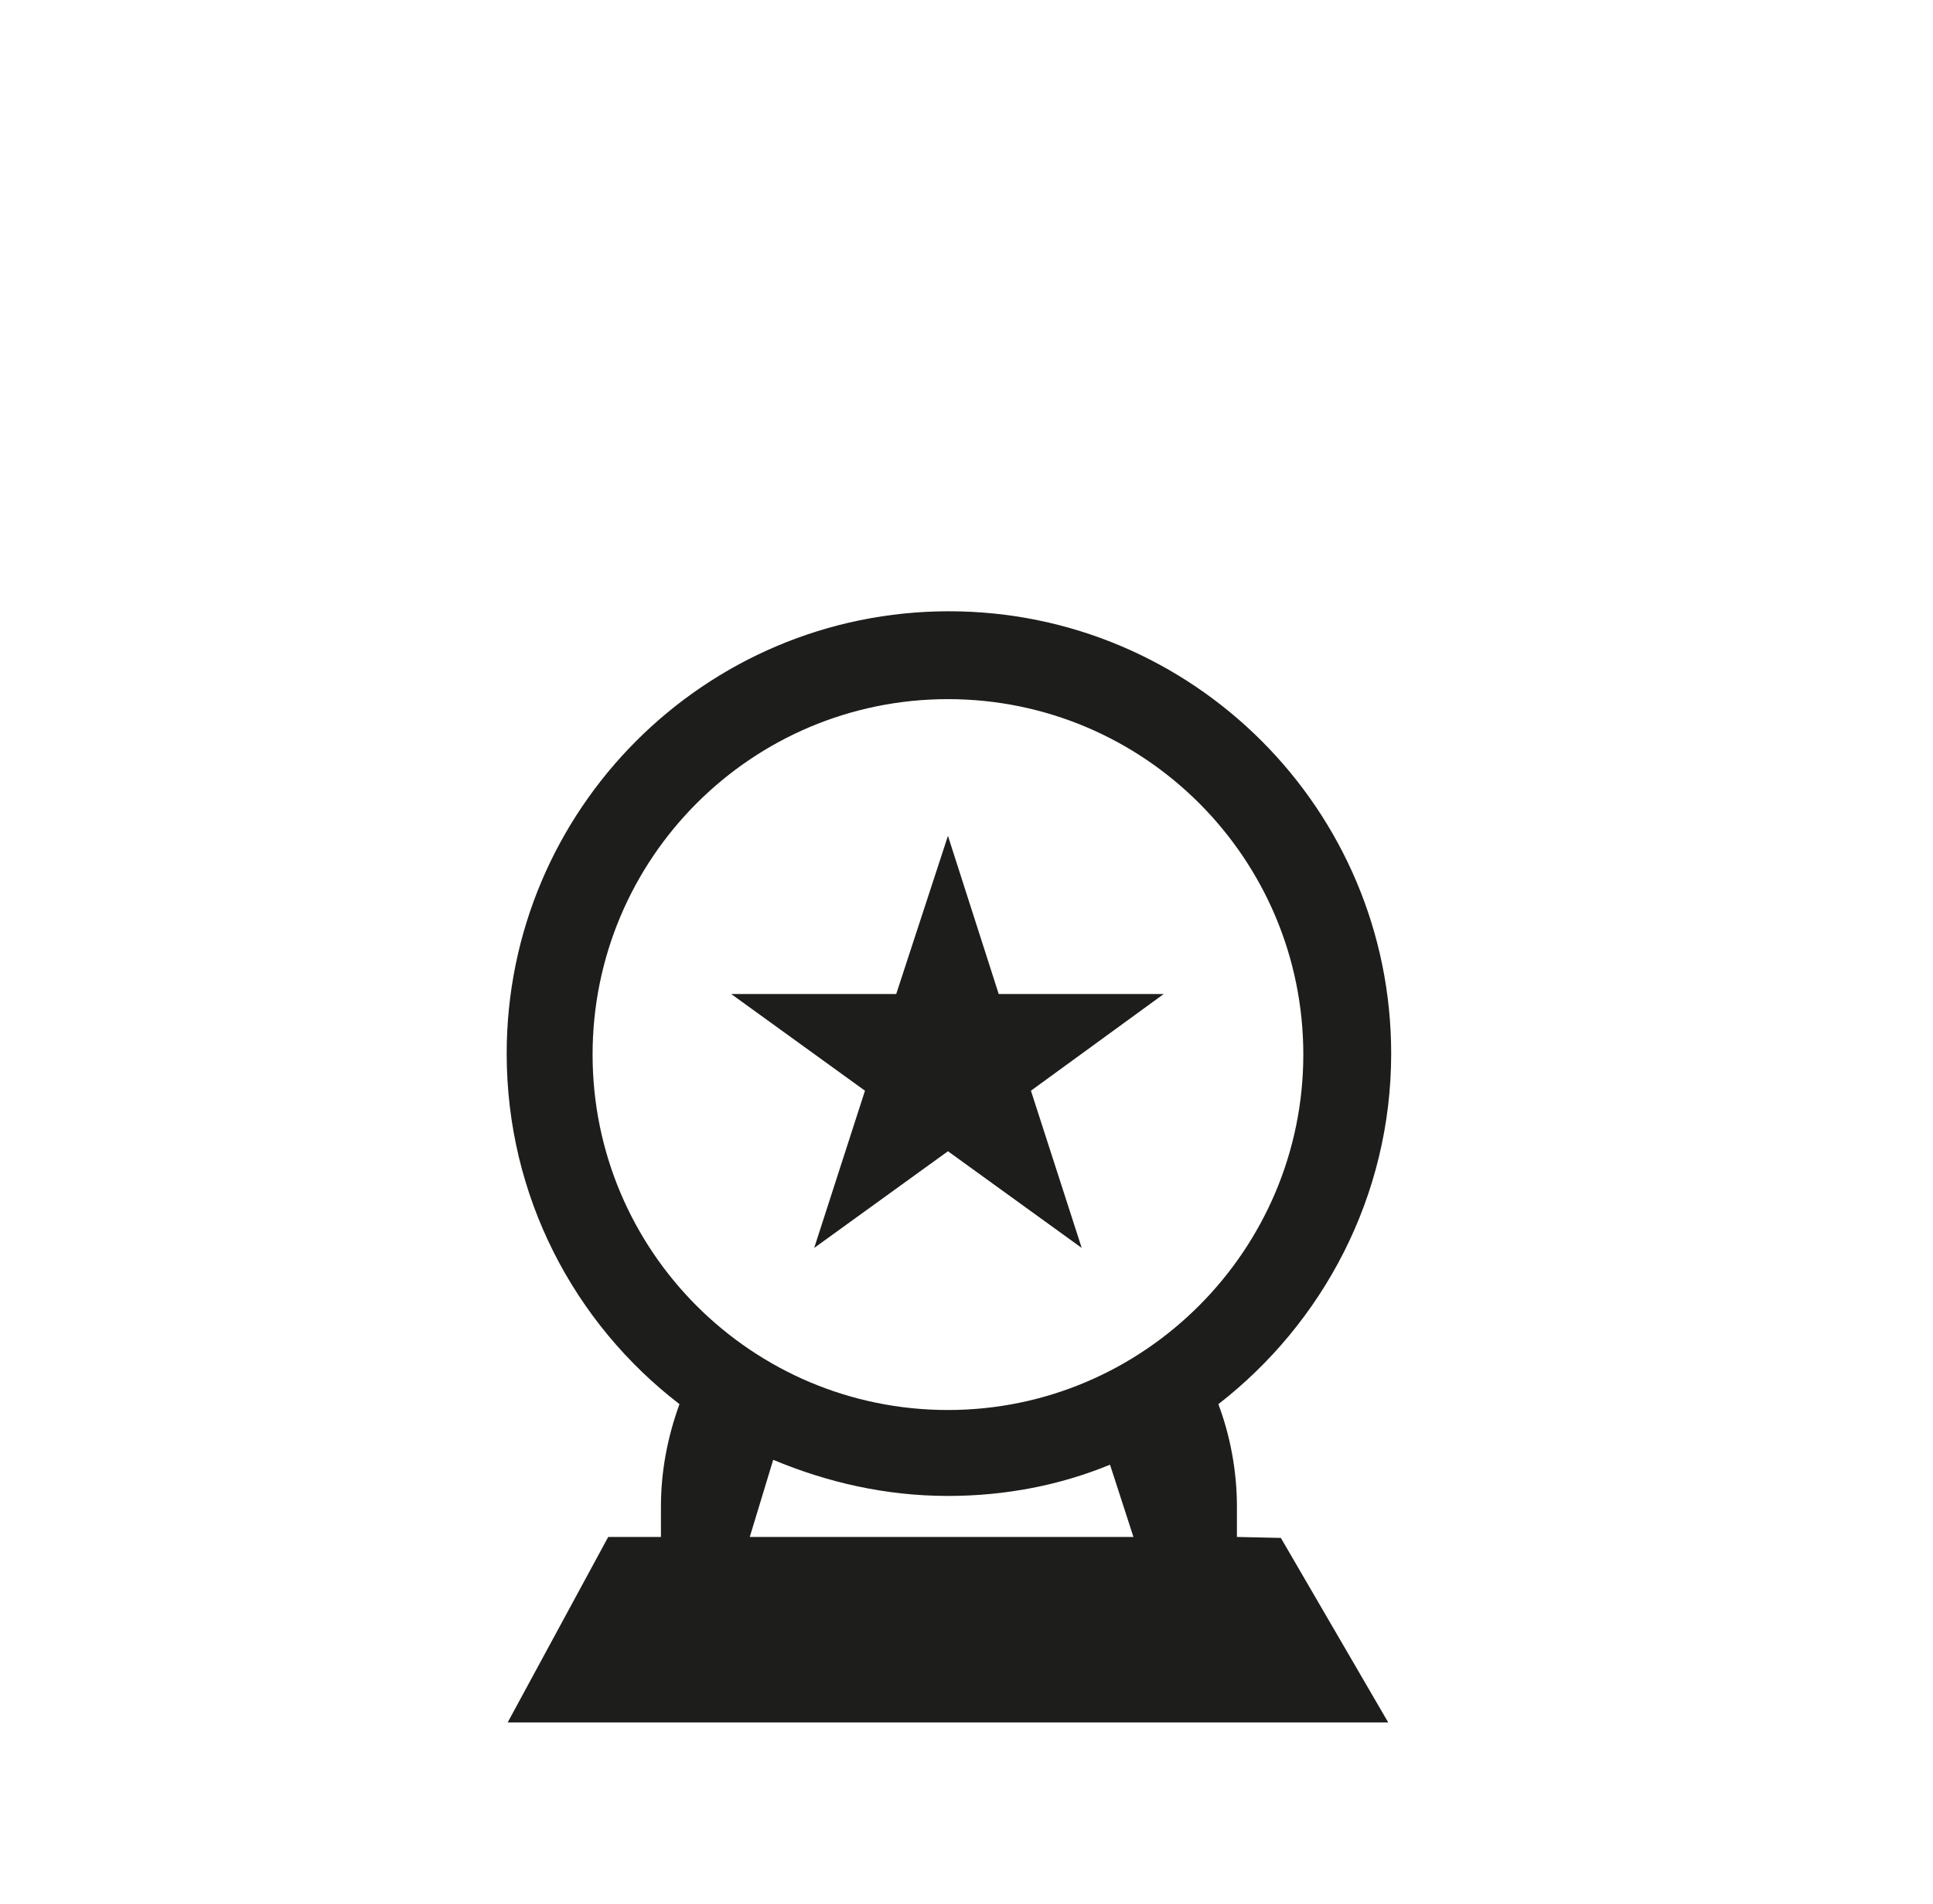
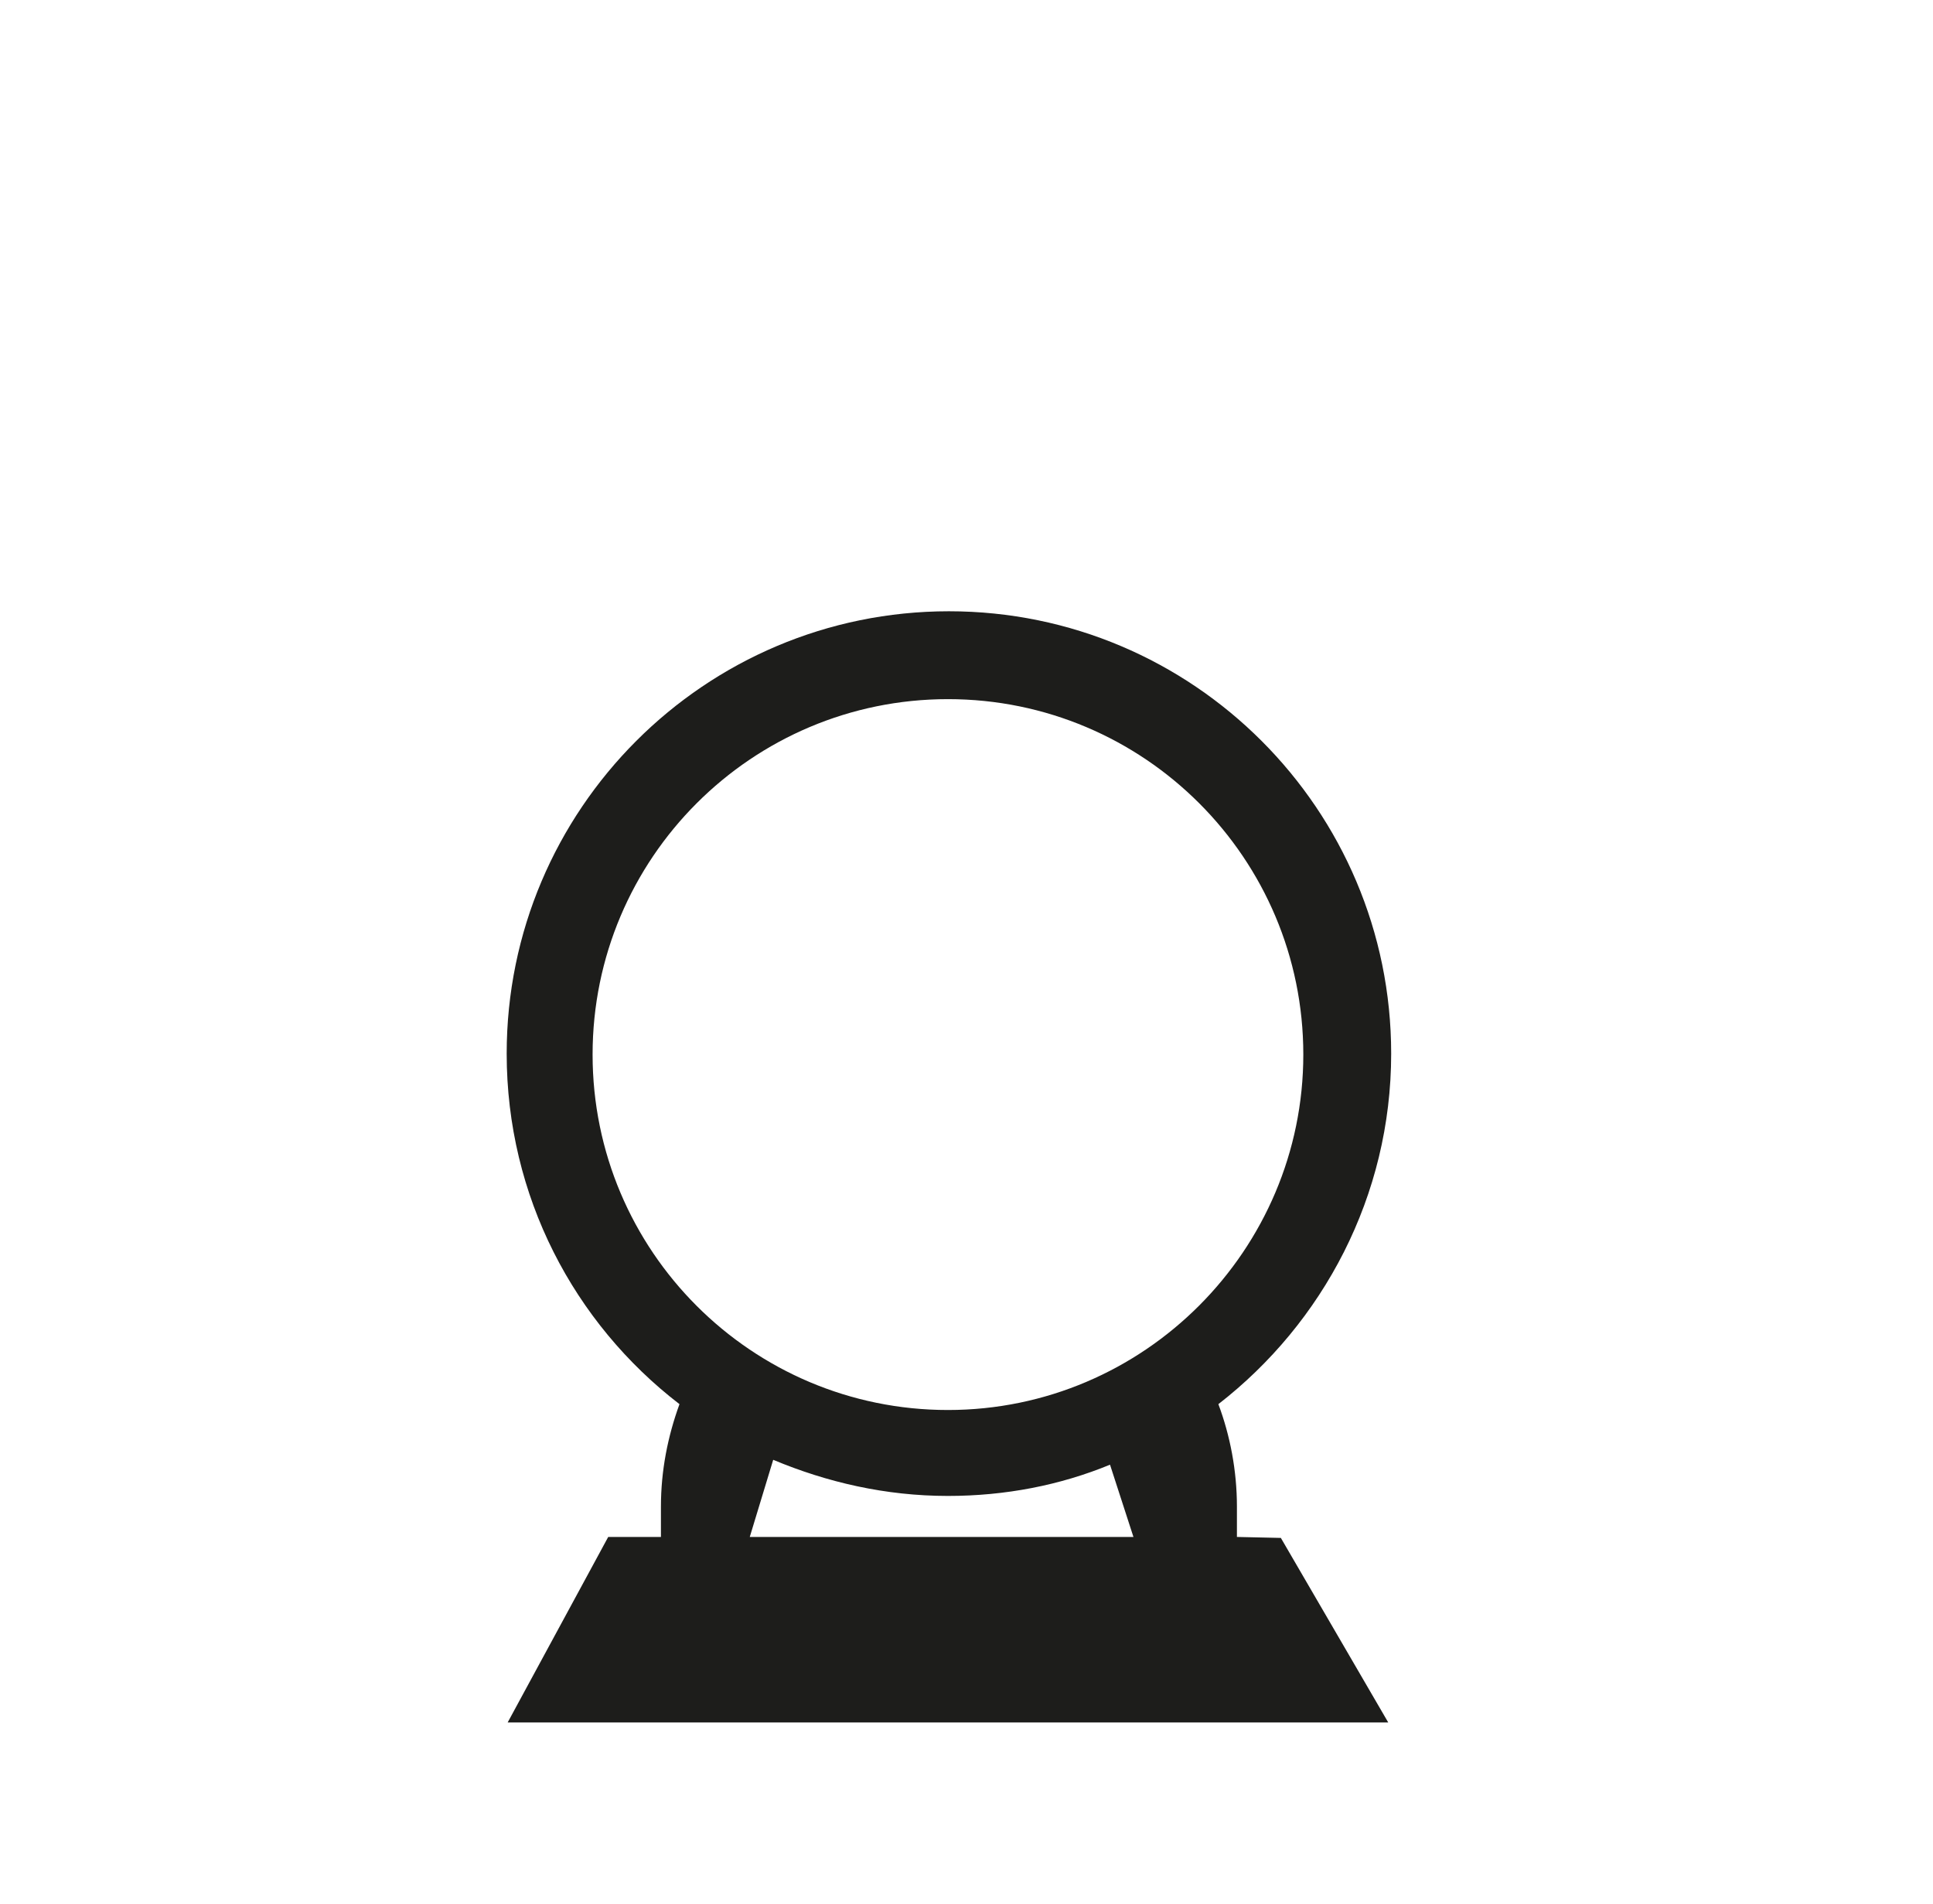
<svg xmlns="http://www.w3.org/2000/svg" version="1.1" id="Capa_1" x="0px" y="0px" viewBox="0 0 198 195" style="enable-background:new 0 0 198 195;" xml:space="preserve">
  <style type="text/css">
	.st0{fill:#1D1D1B;}
</style>
  <g>
    <path class="st0" d="M126.7,157.4c0-0.4,0-2.7,0-3.1c0-3.7-0.7-7.3-1.9-10.5c10.7-8.3,17.7-21.3,17.7-35.9   c0-25-20.3-45.3-45.3-45.3s-45.3,20.3-45.3,45.3c0,14.6,6.9,27.6,17.7,35.9c-1.2,3.3-1.9,6.8-1.9,10.5c0,0.4,0,2.7,0,3.1h-5.4   L52,176.4h90.2l-11-18.9L126.7,157.4L126.7,157.4z M76.8,157.4l2.4-7.9c5.5,2.3,11.5,3.7,17.9,3.7c5.9,0,11.5-1.1,16.6-3.2l2.4,7.4   H76.8z M97.1,144.4c-20.1,0-36.4-16.3-36.4-36.4s16.3-36.4,36.4-36.4c20.1,0,36.4,16.3,36.4,36.4C133.5,128,117.2,144.4,97.1,144.4   z" />
-     <polygon class="st0" points="102.3,101.8 97.1,85.6 91.8,101.8 74.9,101.8 88.6,111.7 83.4,127.8 97.1,117.9 110.8,127.8    105.6,111.7 119.2,101.8  " />
  </g>
</svg>